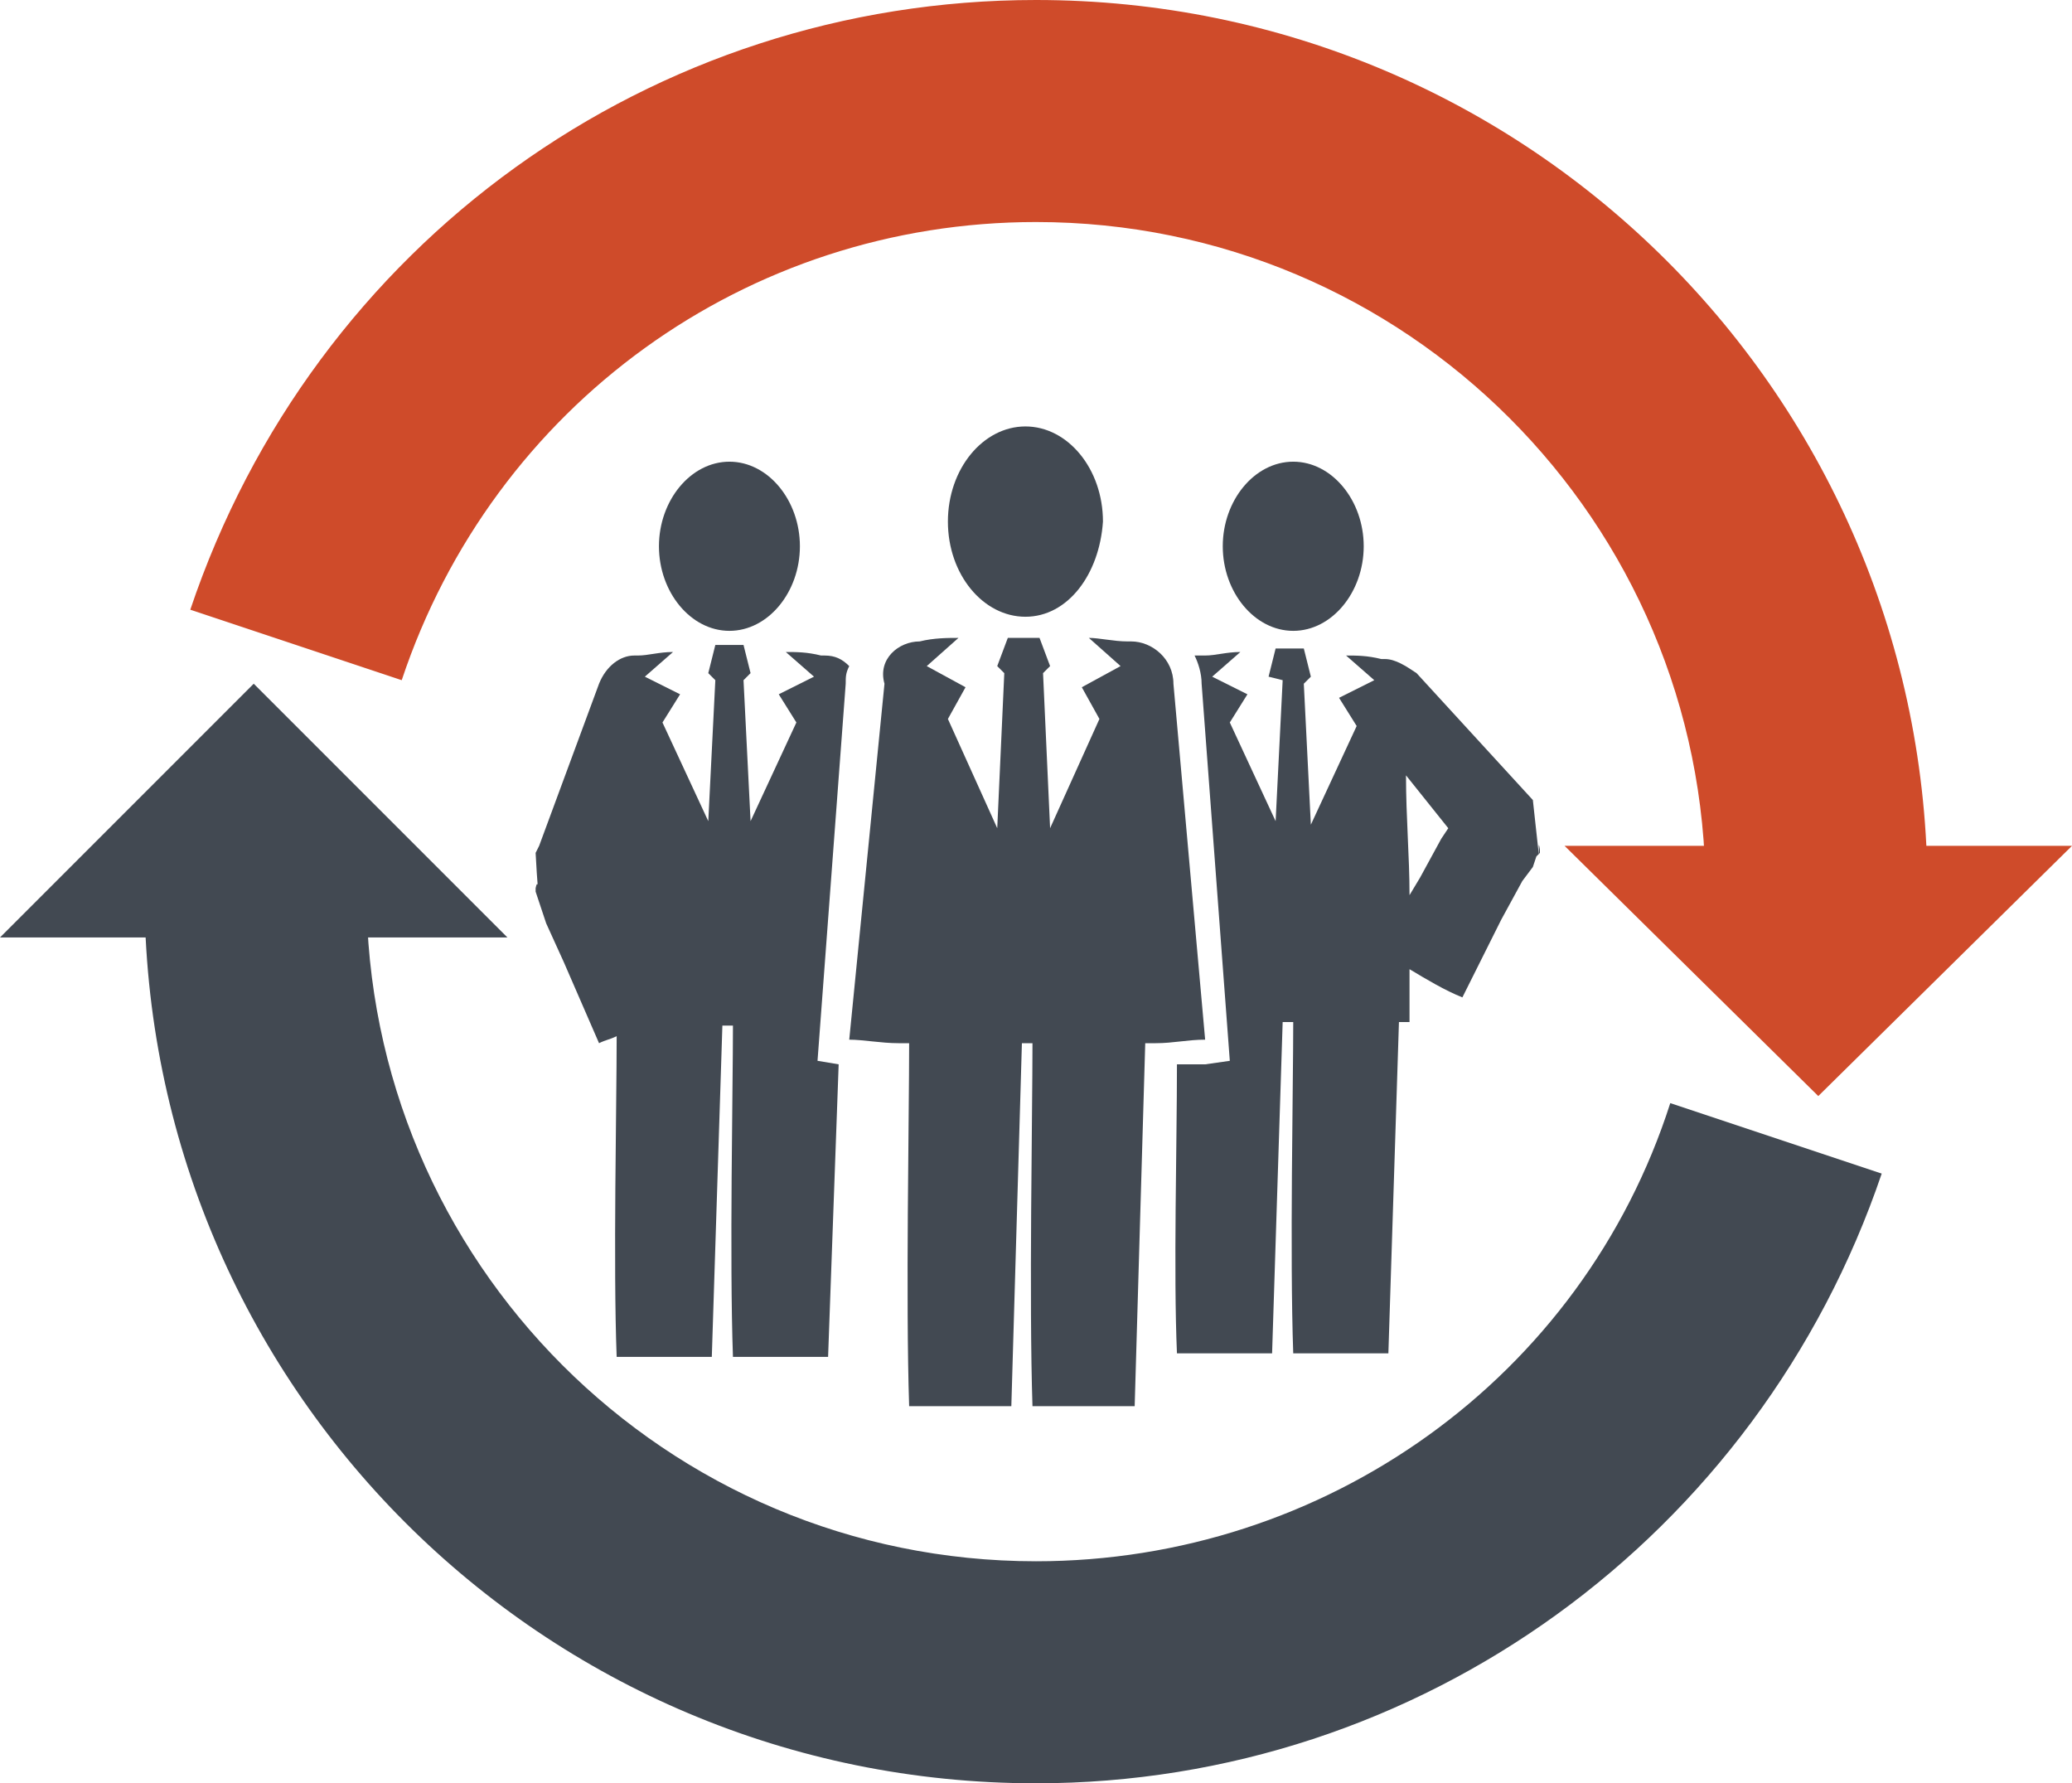
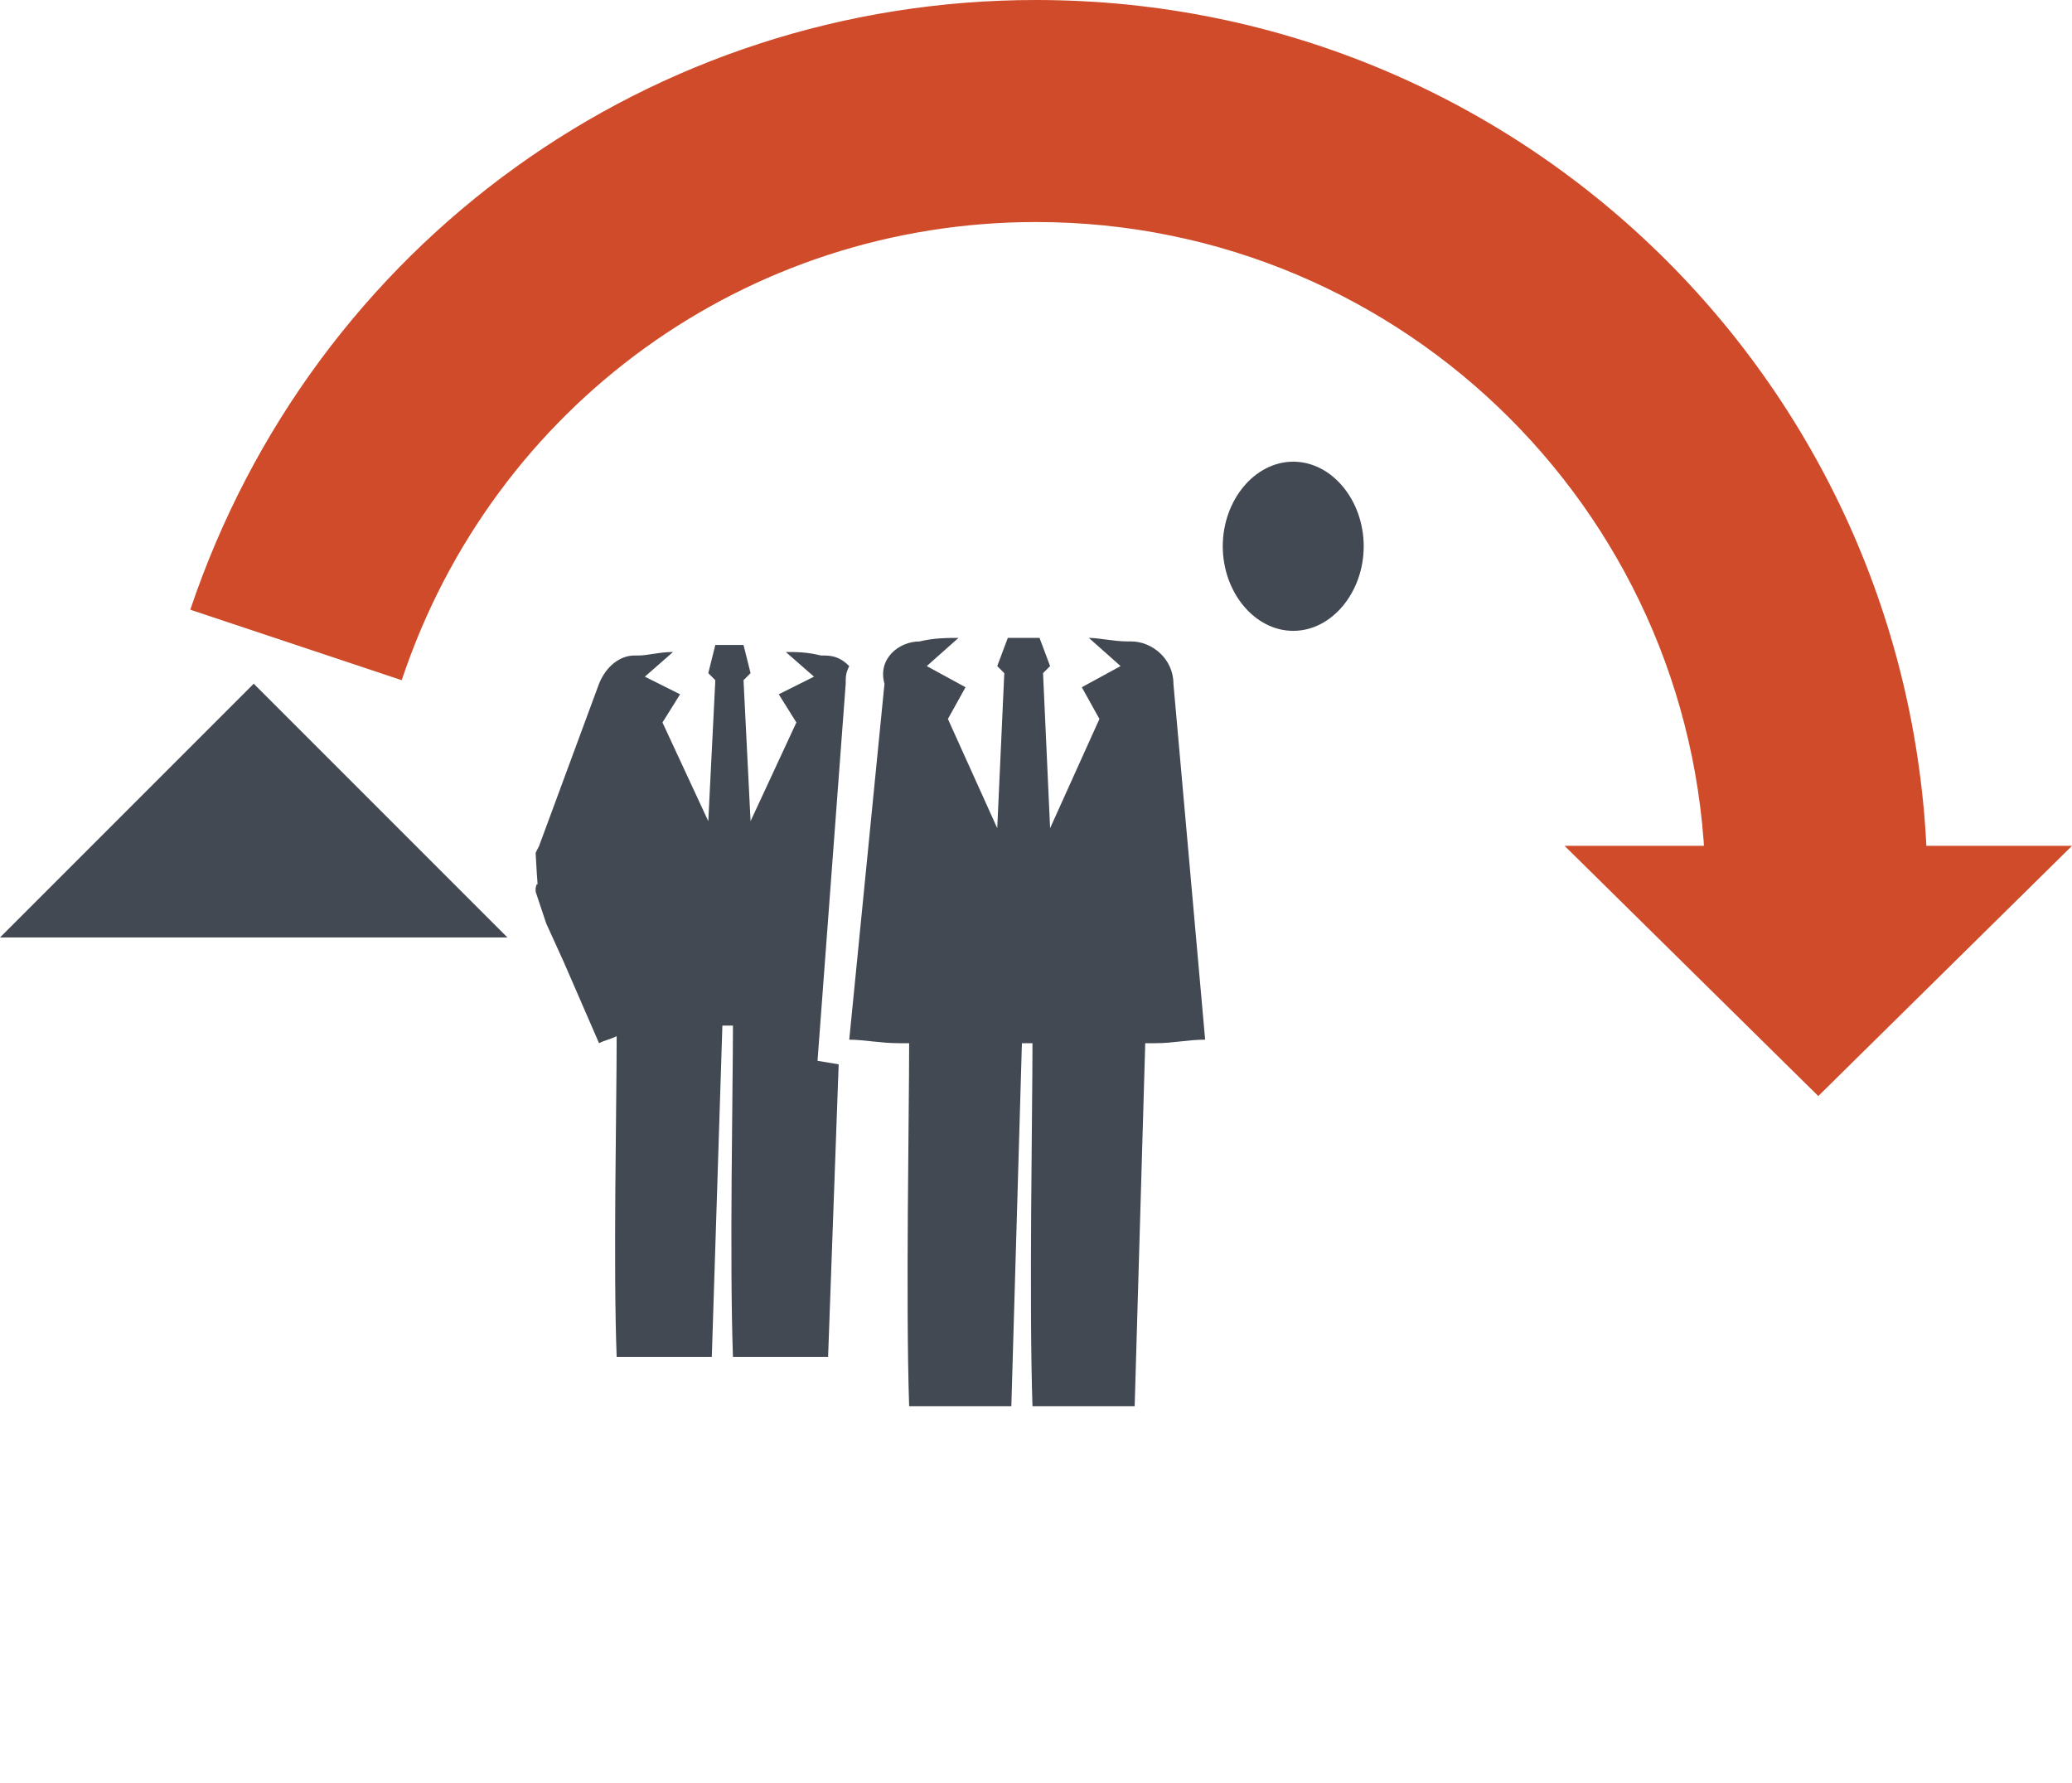
<svg xmlns="http://www.w3.org/2000/svg" version="1.1" id="レイヤー_1" x="0px" y="0px" width="58.8px" height="50.6px" viewBox="0 0 58.8 50.6" style="enable-background:new 0 0 58.8 50.6;" xml:space="preserve">
  <style type="text/css">
	.st0{fill:#424952;}
	.st1{fill:#CF4B2A;}
</style>
  <g>
    <g>
      <g>
        <path class="st0" d="M36.7,17.9c-1.1,0-2-1.1-2-2.4c0-1.3,0.9-2.4,2-2.4c1.1,0,2,1.1,2,2.4C38.7,16.8,37.8,17.9,36.7,17.9z" />
-         <path class="st0" d="M20.7,17.9c-1.1,0-2-1.1-2-2.4c0-1.3,0.9-2.4,2-2.4c1.1,0,2,1.1,2,2.4C22.7,16.8,21.8,17.9,20.7,17.9z" />
-         <path class="st0" d="M34.2,30.2l0.7-0.1l-0.8-10.7c0-0.3-0.1-0.6-0.2-0.8c0.1,0,0.1,0,0.2,0c0,0,0,0,0.1,0c0.3,0,0.6-0.1,1-0.1     l0,0l-0.8,0.7l1,0.5l-0.5,0.8l1.3,2.8l0.2-4L36,19.2l0.2-0.8h0.8l0.2,0.8l-0.2,0.2l0.2,4l1.3-2.8l-0.5-0.8l1-0.5l-0.8-0.7l0,0     c0.3,0,0.6,0,1,0.1c0,0,0.1,0,0.1,0c0.3,0,0.6,0.2,0.9,0.4l3.3,3.6l0,0l0,0c0.3,2.8,0.1,0.8,0.2,1.4v0l0,0l0,0l0,0.1l-0.1,0.1     l-0.1,0.3L43.2,25l-0.6,1.1l-1.1,2.2c-0.5-0.2-1-0.5-1.5-0.8c0,0.5,0,0.9,0,1.4c0,0,0,0,0,0.1c-0.1,0-0.2,0-0.3,0l-0.3,9.4h-2.7     c-0.1-2.8,0-7.6,0-9.4c-0.1,0-0.2,0-0.3,0l-0.3,9.4h-2.7c-0.1-2.3,0-5.9,0-8.2C33.8,30.2,34,30.2,34.2,30.2z M40,25.4l0.3-0.5     l0.6-1.1l0.2-0.3l-1.2-1.5C39.9,23.2,40,24.3,40,25.4z" />
        <path class="st0" d="M15.2,24.2L15.2,24.2L15.2,24.2L15.2,24.2l0.1-0.2l1.7-4.6c0.2-0.5,0.6-0.8,1-0.8c0,0,0,0,0.1,0     c0.3,0,0.6-0.1,1-0.1l0,0l-0.8,0.7l1,0.5l-0.5,0.8l1.3,2.8l0.2-4l-0.2-0.2l0.2-0.8h0.8l0.2,0.8l-0.2,0.2l0.2,4l1.3-2.8l-0.5-0.8     l1-0.5l-0.8-0.7l0,0c0.3,0,0.6,0,1,0.1c0,0,0.1,0,0.1,0c0.3,0,0.5,0.1,0.7,0.3c-0.1,0.2-0.1,0.3-0.1,0.5l-0.8,10.7l0.6,0.1     l-0.3,8.3h-2.7c-0.1-2.8,0-7.6,0-9.4c-0.1,0-0.2,0-0.3,0l-0.3,9.4h-2.7c-0.1-2.6,0-7.1,0-9.1c-0.2,0.1-0.3,0.1-0.5,0.2l-1-2.3     l-0.5-1.1l-0.2-0.6l-0.1-0.3l0-0.1l0,0l0,0C15.3,24.7,15.3,26.1,15.2,24.2z" />
-         <path class="st0" d="M29.1,17.5c-1.2,0-2.2-1.2-2.2-2.7c0-1.5,1-2.7,2.2-2.7c1.2,0,2.2,1.2,2.2,2.7     C31.2,16.3,30.3,17.5,29.1,17.5z" />
        <path class="st0" d="M26.1,18.2C26.2,18.2,26.2,18.2,26.1,18.2c0.4-0.1,0.8-0.1,1.1-0.1l0,0l-0.9,0.8l1.1,0.6l-0.5,0.9l1.4,3.1     l0.2-4.4l-0.2-0.2l0.3-0.8h0.9l0.3,0.8l-0.2,0.2l0.2,4.4l1.4-3.1l-0.5-0.9l1.1-0.6l-0.9-0.8l0,0c0.3,0,0.7,0.1,1.1,0.1     c0,0,0.1,0,0.1,0c0.6,0,1.2,0.5,1.2,1.2l0.9,10.1c-0.5,0-0.9,0.1-1.4,0.1c0,0,0,0,0,0c0,0-0.1,0-0.1,0c-0.1,0-0.1,0-0.2,0     l-0.3,10.3h-2.9c-0.1-3,0-8.3,0-10.3c-0.1,0-0.2,0-0.3,0l-0.3,10.3h-2.9c-0.1-3,0-8.2,0-10.3c-0.1,0-0.2,0-0.2,0c0,0,0,0-0.1,0     c0,0,0,0,0,0c-0.5,0-1-0.1-1.4-0.1l1-10.1C24.9,18.7,25.5,18.2,26.1,18.2z" />
      </g>
    </g>
    <g>
      <g>
-         <path class="st0" d="M29.4,50.6c-14,0-25.3-11.3-25.3-25.3h6.3c0,10.5,8.5,19,19,19c8.2,0,15.5-5.2,18-13l6,2     C49.9,43.6,40.3,50.6,29.4,50.6L29.4,50.6z" />
-       </g>
+         </g>
      <polygon class="st0" points="14.4,26.6 7.2,19.4 0,26.6   " />
    </g>
    <g>
      <g>
        <path class="st1" d="M54.7,25.3h-6.3c0-10.5-8.5-19-19-19c-8.2,0-15.4,5.2-18,13l-6-2C8.9,6.9,18.5,0,29.4,0     C43.4,0,54.7,11.3,54.7,25.3L54.7,25.3z" />
      </g>
      <polygon class="st1" points="44.4,24 51.6,31.1 58.8,24   " />
    </g>
  </g>
</svg>